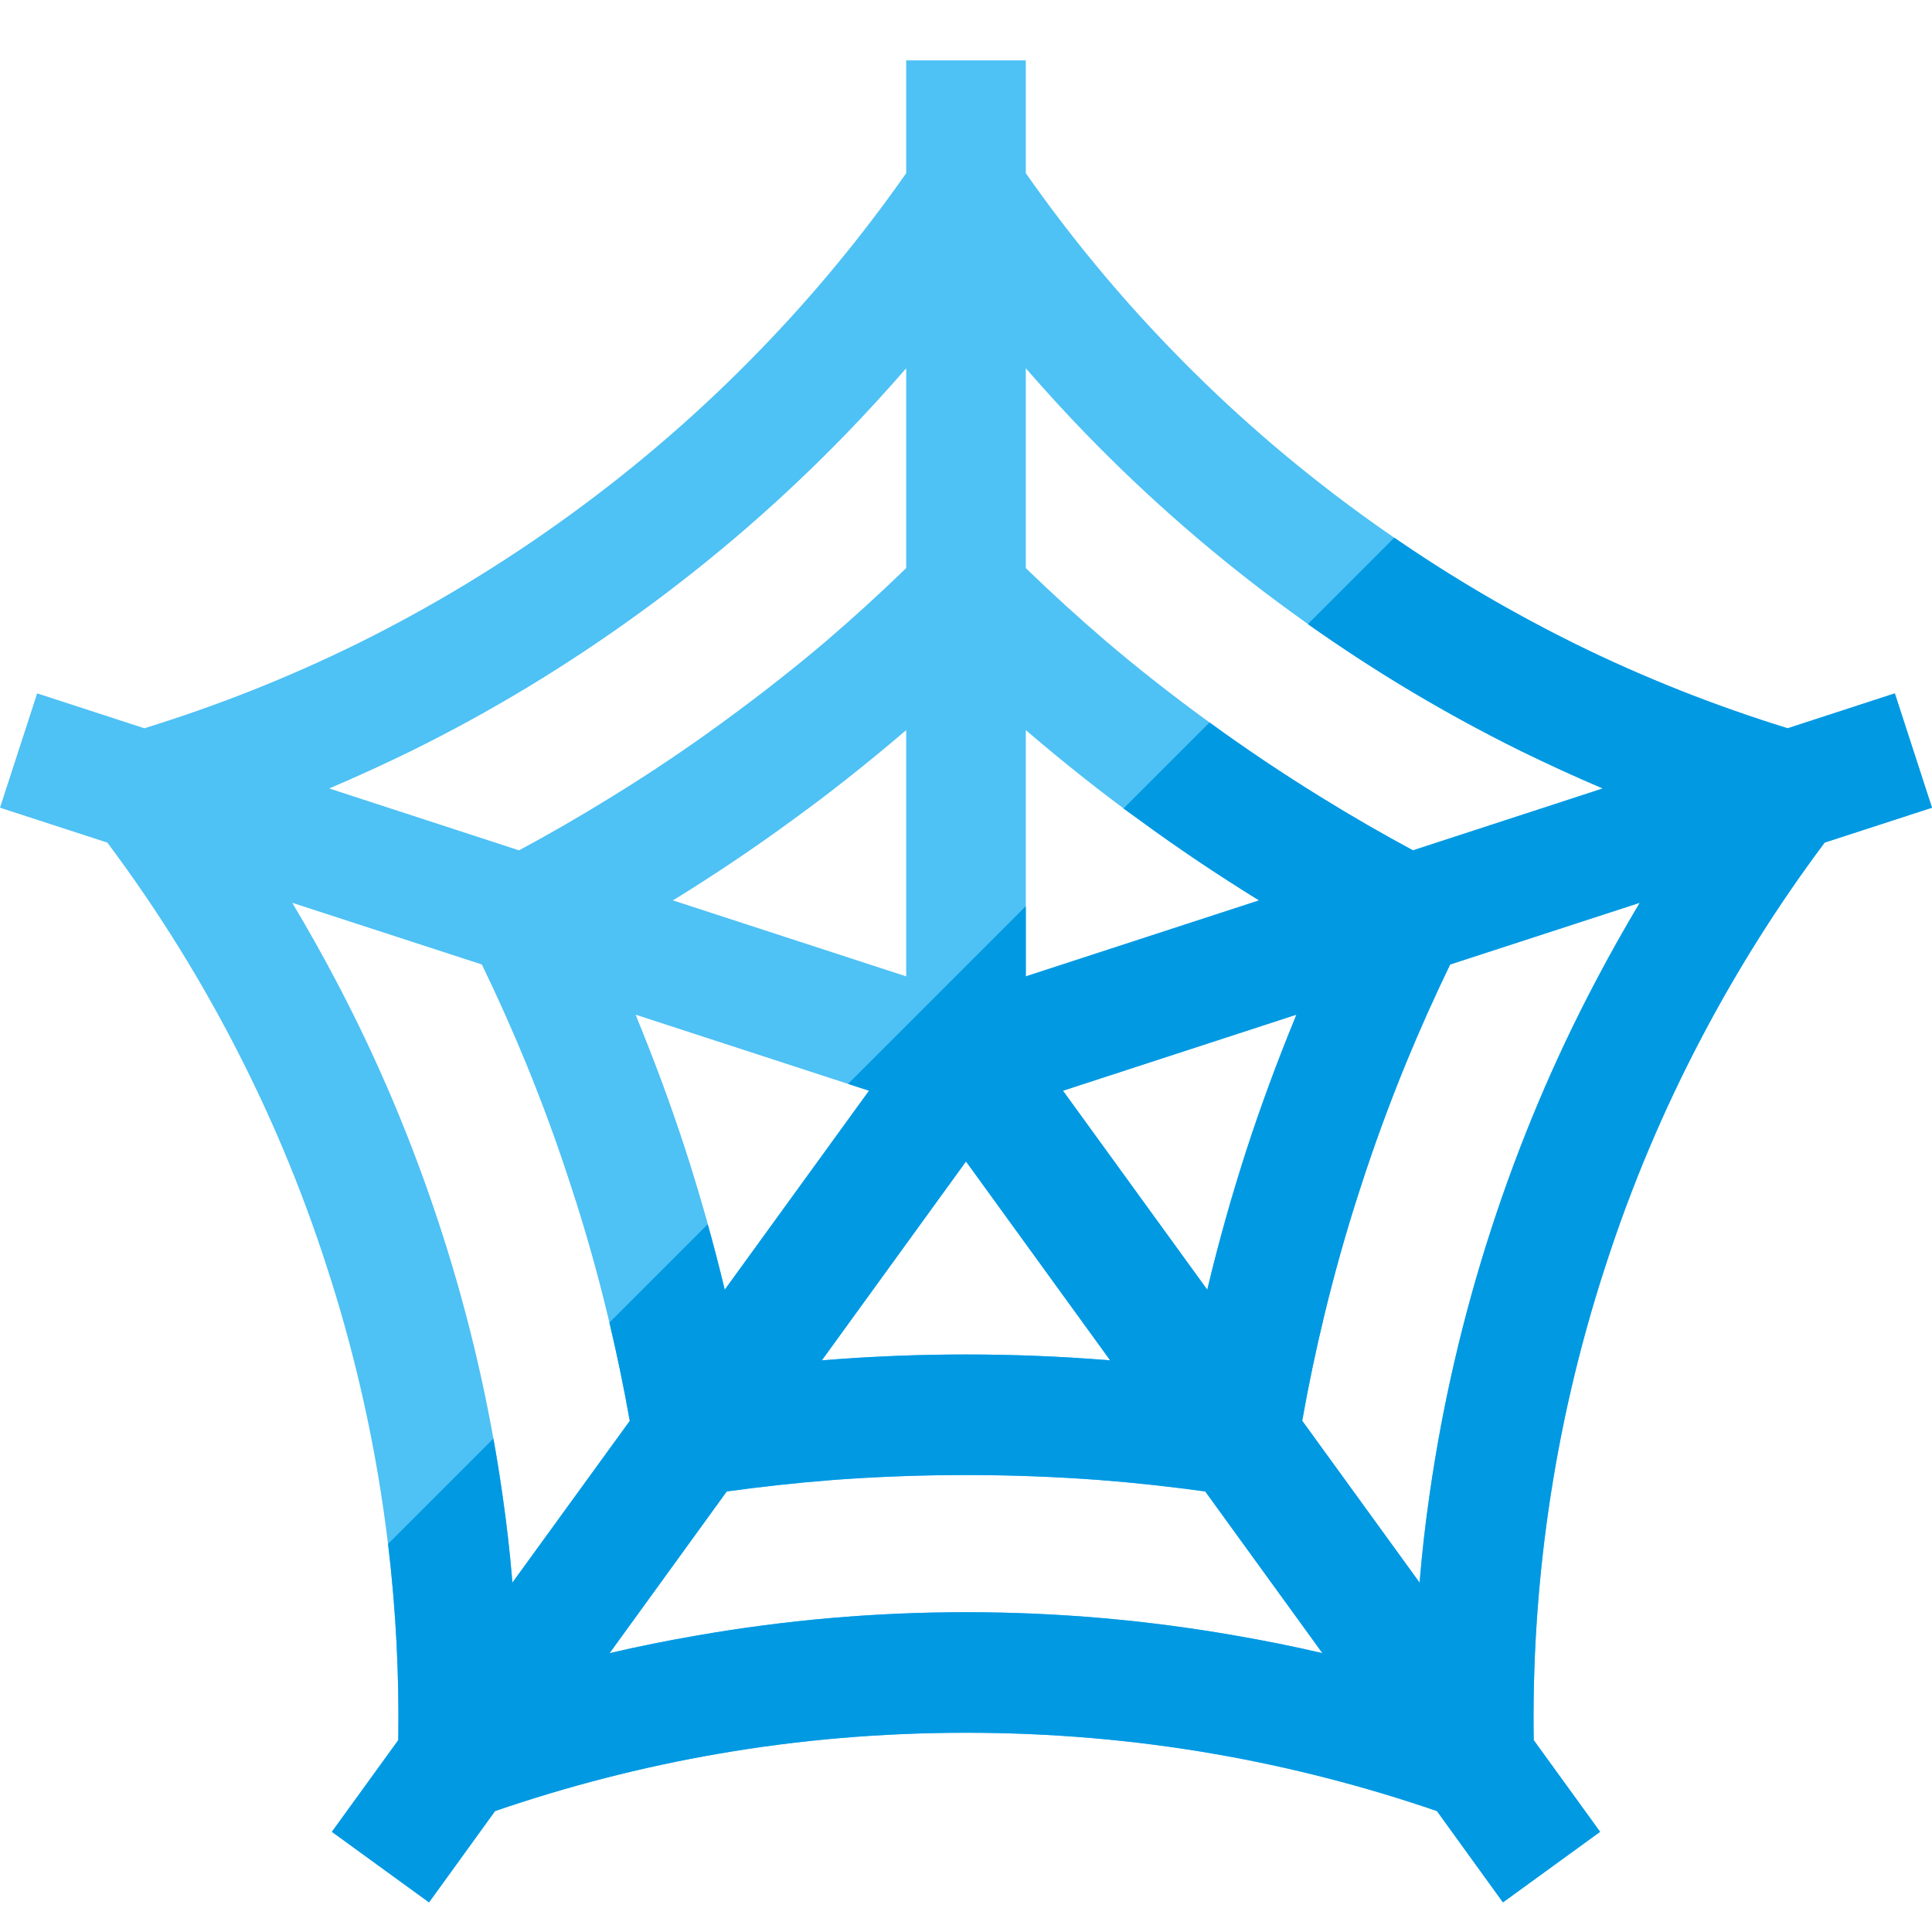
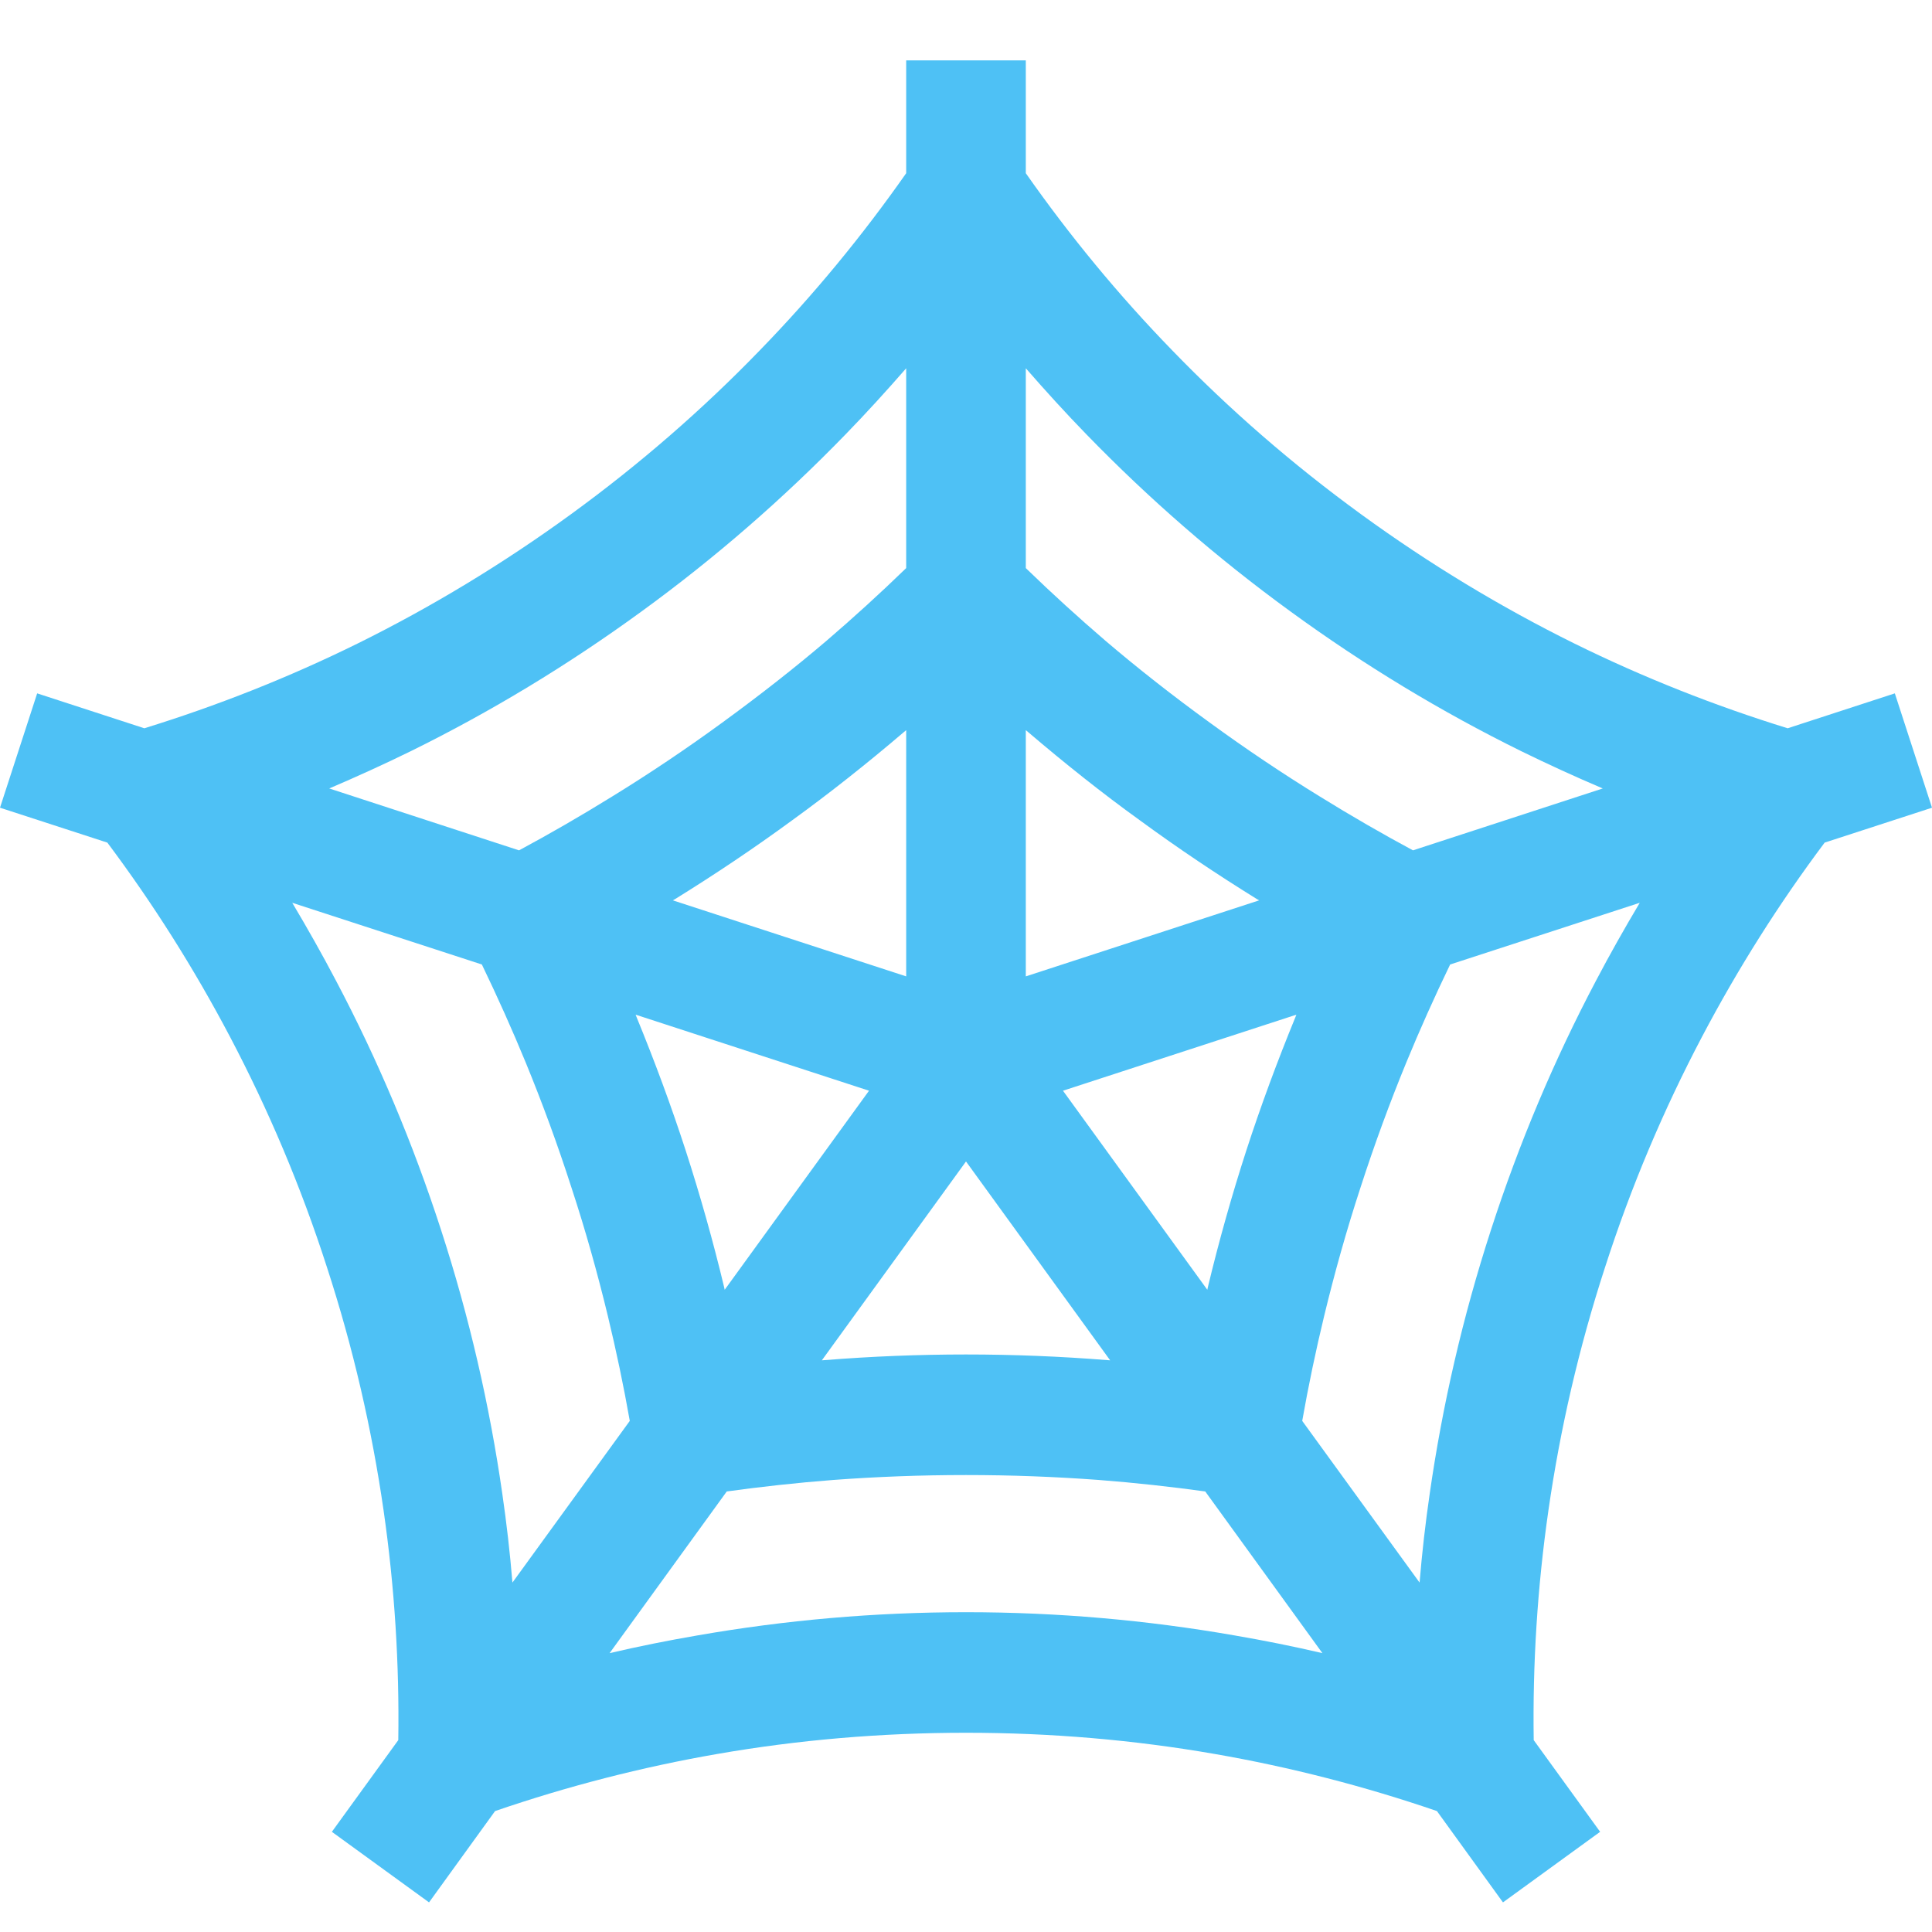
<svg xmlns="http://www.w3.org/2000/svg" version="1.1" viewBox="0 0 512 512">
  <g>
    <path d="M168.45,268.9l0.25,0.65c4.8,11.7 9.15,23.45 13,35.3c3.85,11.9 7.25,23.95 10.2,36.25l0.15,0.7l38.25,-52.75z M217.8,360.5l0.7,-0.05c12.5,-1 25.05,-1.5 37.5,-1.5c12.45,0 25,0.5 37.5,1.5l0.7,0.05l-38.2,-52.7z M319.95,341.8l0.15,-0.7c2.95,-12.3 6.35,-24.35 10.2,-36.25c3.85,-11.85 8.2,-23.6 13,-35.3l0.25,-0.65l-61.85,20.15z M333.7,238.6l-0.55,-0.3c-10.5,-6.5 -20.9,-13.45 -31.2,-21c-9.85,-7.1 -19.65,-14.9 -29.5,-23.3l-0.6,-0.5l0,65.25z M240.15,193.5l-0.6,0.5c-9.85,8.4 -19.7,16.2 -29.5,23.3c-10.3,7.55 -20.7,14.5 -31.2,21l-0.55,0.3l61.85,20.15z M398.3,504.15l-17.5,-24.2c-19.1,-6.55 -38.8,-11.65 -59,-15.15c-21.3,-3.7 -43.3,-5.6 -65.8,-5.6c-22.5,0 -44.5,1.9 -65.8,5.6c-20.2,3.5 -39.9,8.6 -59,15.15l-17.5,24.2l-25.75,-18.7l17.6,-24.3c0.3,-20.05 -0.95,-40.4 -3.9,-60.9c-3.1,-21.5 -8.05,-43.05 -15,-64.4c-6.9,-21.45 -15.55,-41.8 -25.65,-61c-9.6,-18.25 -20.5,-35.45 -32.55,-51.55l-28.45,-9.25l9.85,-30.3l28.4,9.25c19.25,-5.95 38.15,-13.4 56.6,-22.5c19.4,-9.6 38.3,-21 56.5,-34.25c18.2,-13.25 34.85,-27.75 49.9,-43.3c14.35,-14.75 27.3,-30.5 38.9,-47.05l0,-29.9l31.7,0l0,29.9c11.6,16.55 24.55,32.3 38.9,47.05c15.05,15.55 31.7,30.05 49.9,43.3c18.2,13.25 37.1,24.65 56.5,34.25c18.45,9.1 37.35,16.55 56.6,22.5l28.4,-9.25l9.85,30.3l-28.45,9.25c-12.05,16.1 -22.95,33.3 -32.55,51.55c-10.1,19.2 -18.75,39.55 -25.65,61c-6.95,21.35 -11.9,42.9 -15,64.4c-2.95,20.5 -4.2,40.85 -3.9,60.9l17.6,24.3z M350.45,438.1l-31.05,-42.85c-9.1,-1.25 -18.5,-2.3 -28.25,-3.05c-11.45,-0.85 -23.2,-1.3 -35.15,-1.3c-11.95,0 -23.7,0.45 -35.15,1.3c-9.75,0.75 -19.15,1.8 -28.25,3.05l-31.05,42.85c7.7,-1.8 15.45,-3.35 23.3,-4.7c23.2,-4.05 46.95,-6.15 71.15,-6.15c24.2,0 47.95,2.1 71.15,6.15c7.85,1.35 15.6,2.9 23.3,4.7z M135.8,419.4l31.1,-42.85c-1.65,-9.35 -3.6,-18.65 -5.85,-27.95c-2.7,-11.15 -5.85,-22.45 -9.6,-33.85c-3.7,-11.5 -7.75,-22.5 -12.1,-33.1c-3.6,-8.75 -7.5,-17.45 -11.65,-26.05l-50.25,-16.35c4.05,6.8 7.95,13.7 11.65,20.75c11,20.85 20.3,42.85 27.8,66c7.5,23.1 12.85,46.45 16.2,69.75c1.15,7.9 2.05,15.75 2.7,23.65z M87.25,208.95l50.3,16.4c8,-4.3 16.25,-9.05 24.65,-14.25c10,-6.15 19.75,-12.7 29.2,-19.6c9.95,-7.25 19.2,-14.5 27.65,-21.7c7.1,-6.1 14.15,-12.5 21.1,-19.25l0,-52.95c-5.2,5.95 -10.55,11.85 -16.1,17.55c-16.45,16.95 -34.45,32.65 -54.05,46.9c-19.55,14.25 -40,26.6 -61.1,37c-7.15,3.5 -14.4,6.8 -21.65,9.9z M271.85,97.6l0,52.95c6.95,6.75 14,13.15 21.1,19.25c8.45,7.2 17.65,14.45 27.65,21.7c9.45,6.9 19.2,13.45 29.2,19.6c8.4,5.2 16.65,9.95 24.65,14.25l50.3,-16.4c-7.3,-3.1 -14.5,-6.4 -21.65,-9.9c-21.1,-10.4 -41.55,-22.75 -61.1,-37c-19.6,-14.25 -37.6,-29.95 -54.05,-46.9c-5.55,-5.7 -10.9,-11.6 -16.1,-17.55z M434.55,239.25l-50.25,16.35c-4.15,8.6 -8.05,17.3 -11.65,26.05c-4.35,10.6 -8.4,21.6 -12.1,33.05c-3.75,11.45 -6.9,22.75 -9.6,33.9c-2.25,9.3 -4.2,18.6 -5.85,27.95l31.1,42.85c0.65,-7.9 1.55,-15.75 2.7,-23.65c3.35,-23.3 8.7,-46.65 16.2,-69.75c7.5,-23.15 16.8,-45.15 27.8,-66c3.7,-7.05 7.6,-13.95 11.65,-20.75z" fill="#4ec1f5" />
-     <path d="M187.55,324.45c1.55,5.5 3,11.05 4.35,16.65l0.15,0.7l38.25,-52.75l-5.55,-1.8l47.1,-47.1l0,18.6l61.85,-20.15l-0.55,-0.3c-10.5,-6.5 -20.9,-13.45 -31.2,-21c-1.4,-1 -2.8,-2 -4.2,-3.05l22.8,-22.8l0.05,0.05c9.45,6.9 19.2,13.4 29.2,19.6c8.4,5.2 16.65,9.95 24.65,14.25l50.3,-16.4c-7.3,-3.1 -14.5,-6.4 -21.65,-9.9c-19.45,-9.6 -38.35,-20.8 -56.5,-33.65l22.9,-22.9c15.45,10.65 31.4,19.95 47.65,28c18.45,9.1 37.35,16.55 56.6,22.5l28.4,-9.25l9.85,30.3l-28.45,9.25c-12.05,16.1 -22.95,33.3 -32.55,51.55c-10.1,19.2 -18.75,39.55 -25.65,61c-6.95,21.35 -11.9,42.9 -15,64.4c-2.95,20.5 -4.2,40.85 -3.9,60.9l17.6,24.3l-25.75,18.7l-17.5,-24.2c-19.1,-6.55 -38.8,-11.65 -59,-15.15c-21.3,-3.7 -43.3,-5.6 -65.8,-5.6c-22.5,0 -44.5,1.9 -65.8,5.6c-20.2,3.5 -39.9,8.6 -59,15.15l-17.5,24.2l-25.75,-18.7l17.6,-24.3c0.25,-17.15 -0.6,-34.5 -2.7,-52l27.9,-27.9c0.9,4.8 1.65,9.65 2.35,14.5c1.15,7.9 2.05,15.75 2.7,23.65l31.1,-42.85c-1.55,-8.7 -3.35,-17.4 -5.4,-26.05z M217.8,360.5l0.7,-0.05c12.5,-1 25.05,-1.5 37.5,-1.5c12.45,0 25,0.5 37.5,1.5l0.7,0.05l-38.2,-52.7z M319.95,341.8l0.15,-0.7c2.95,-12.3 6.35,-24.35 10.2,-36.25c3.85,-11.85 8.2,-23.6 13,-35.3l0.25,-0.65l-61.85,20.15z M350.45,438.1l-31.05,-42.85c-9.1,-1.25 -18.5,-2.3 -28.25,-3.05c-11.45,-0.85 -23.2,-1.3 -35.15,-1.3c-11.95,0 -23.7,0.45 -35.15,1.3c-9.75,0.75 -19.15,1.8 -28.25,3.05l-31.05,42.85c7.7,-1.8 15.45,-3.35 23.3,-4.7c23.2,-4.05 46.95,-6.15 71.15,-6.15c24.2,0 47.95,2.1 71.15,6.15c7.85,1.35 15.6,2.9 23.3,4.7z M434.55,239.25l-50.25,16.35c-4.15,8.6 -8.05,17.3 -11.65,26.05c-4.35,10.6 -8.4,21.6 -12.1,33.05c-3.75,11.45 -6.9,22.75 -9.6,33.9c-2.25,9.3 -4.2,18.6 -5.85,27.9l31.1,42.9c0.65,-7.9 1.55,-15.75 2.7,-23.65c3.35,-23.3 8.7,-46.65 16.2,-69.75c7.5,-23.15 16.8,-45.15 27.8,-66c3.7,-7.05 7.6,-13.95 11.65,-20.75z" fill="#0299e3" />
  </g>
</svg>